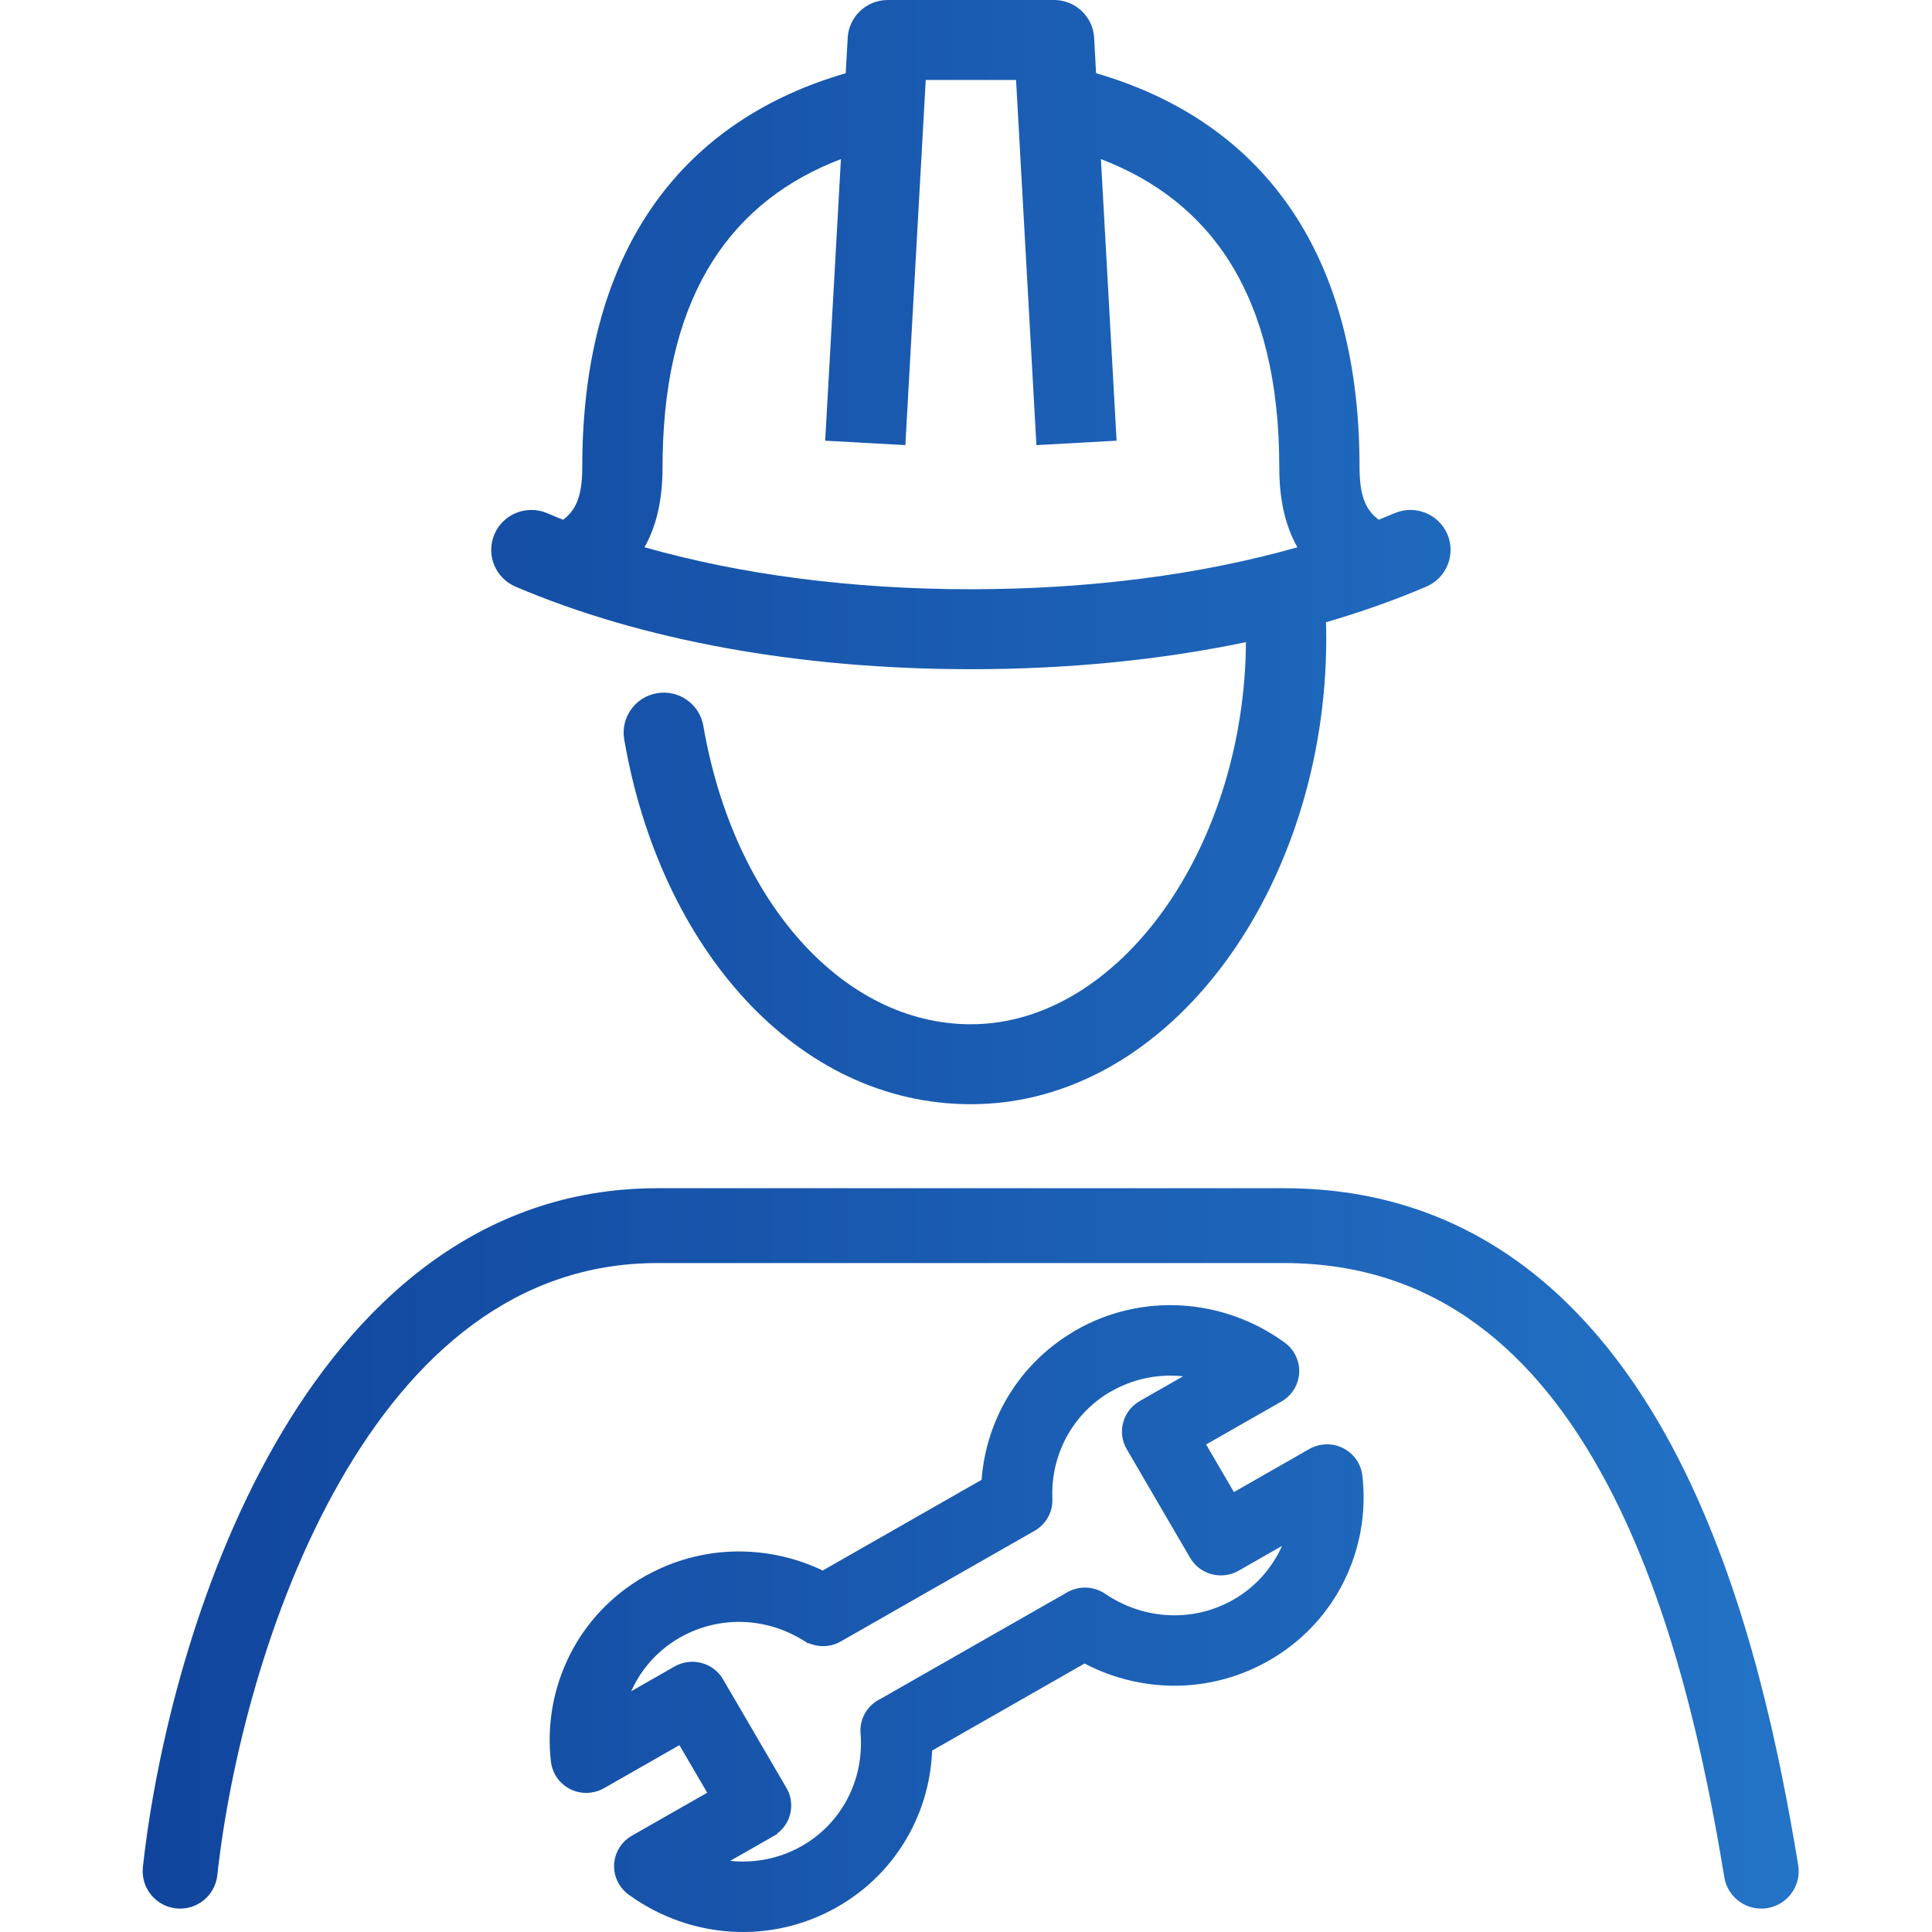
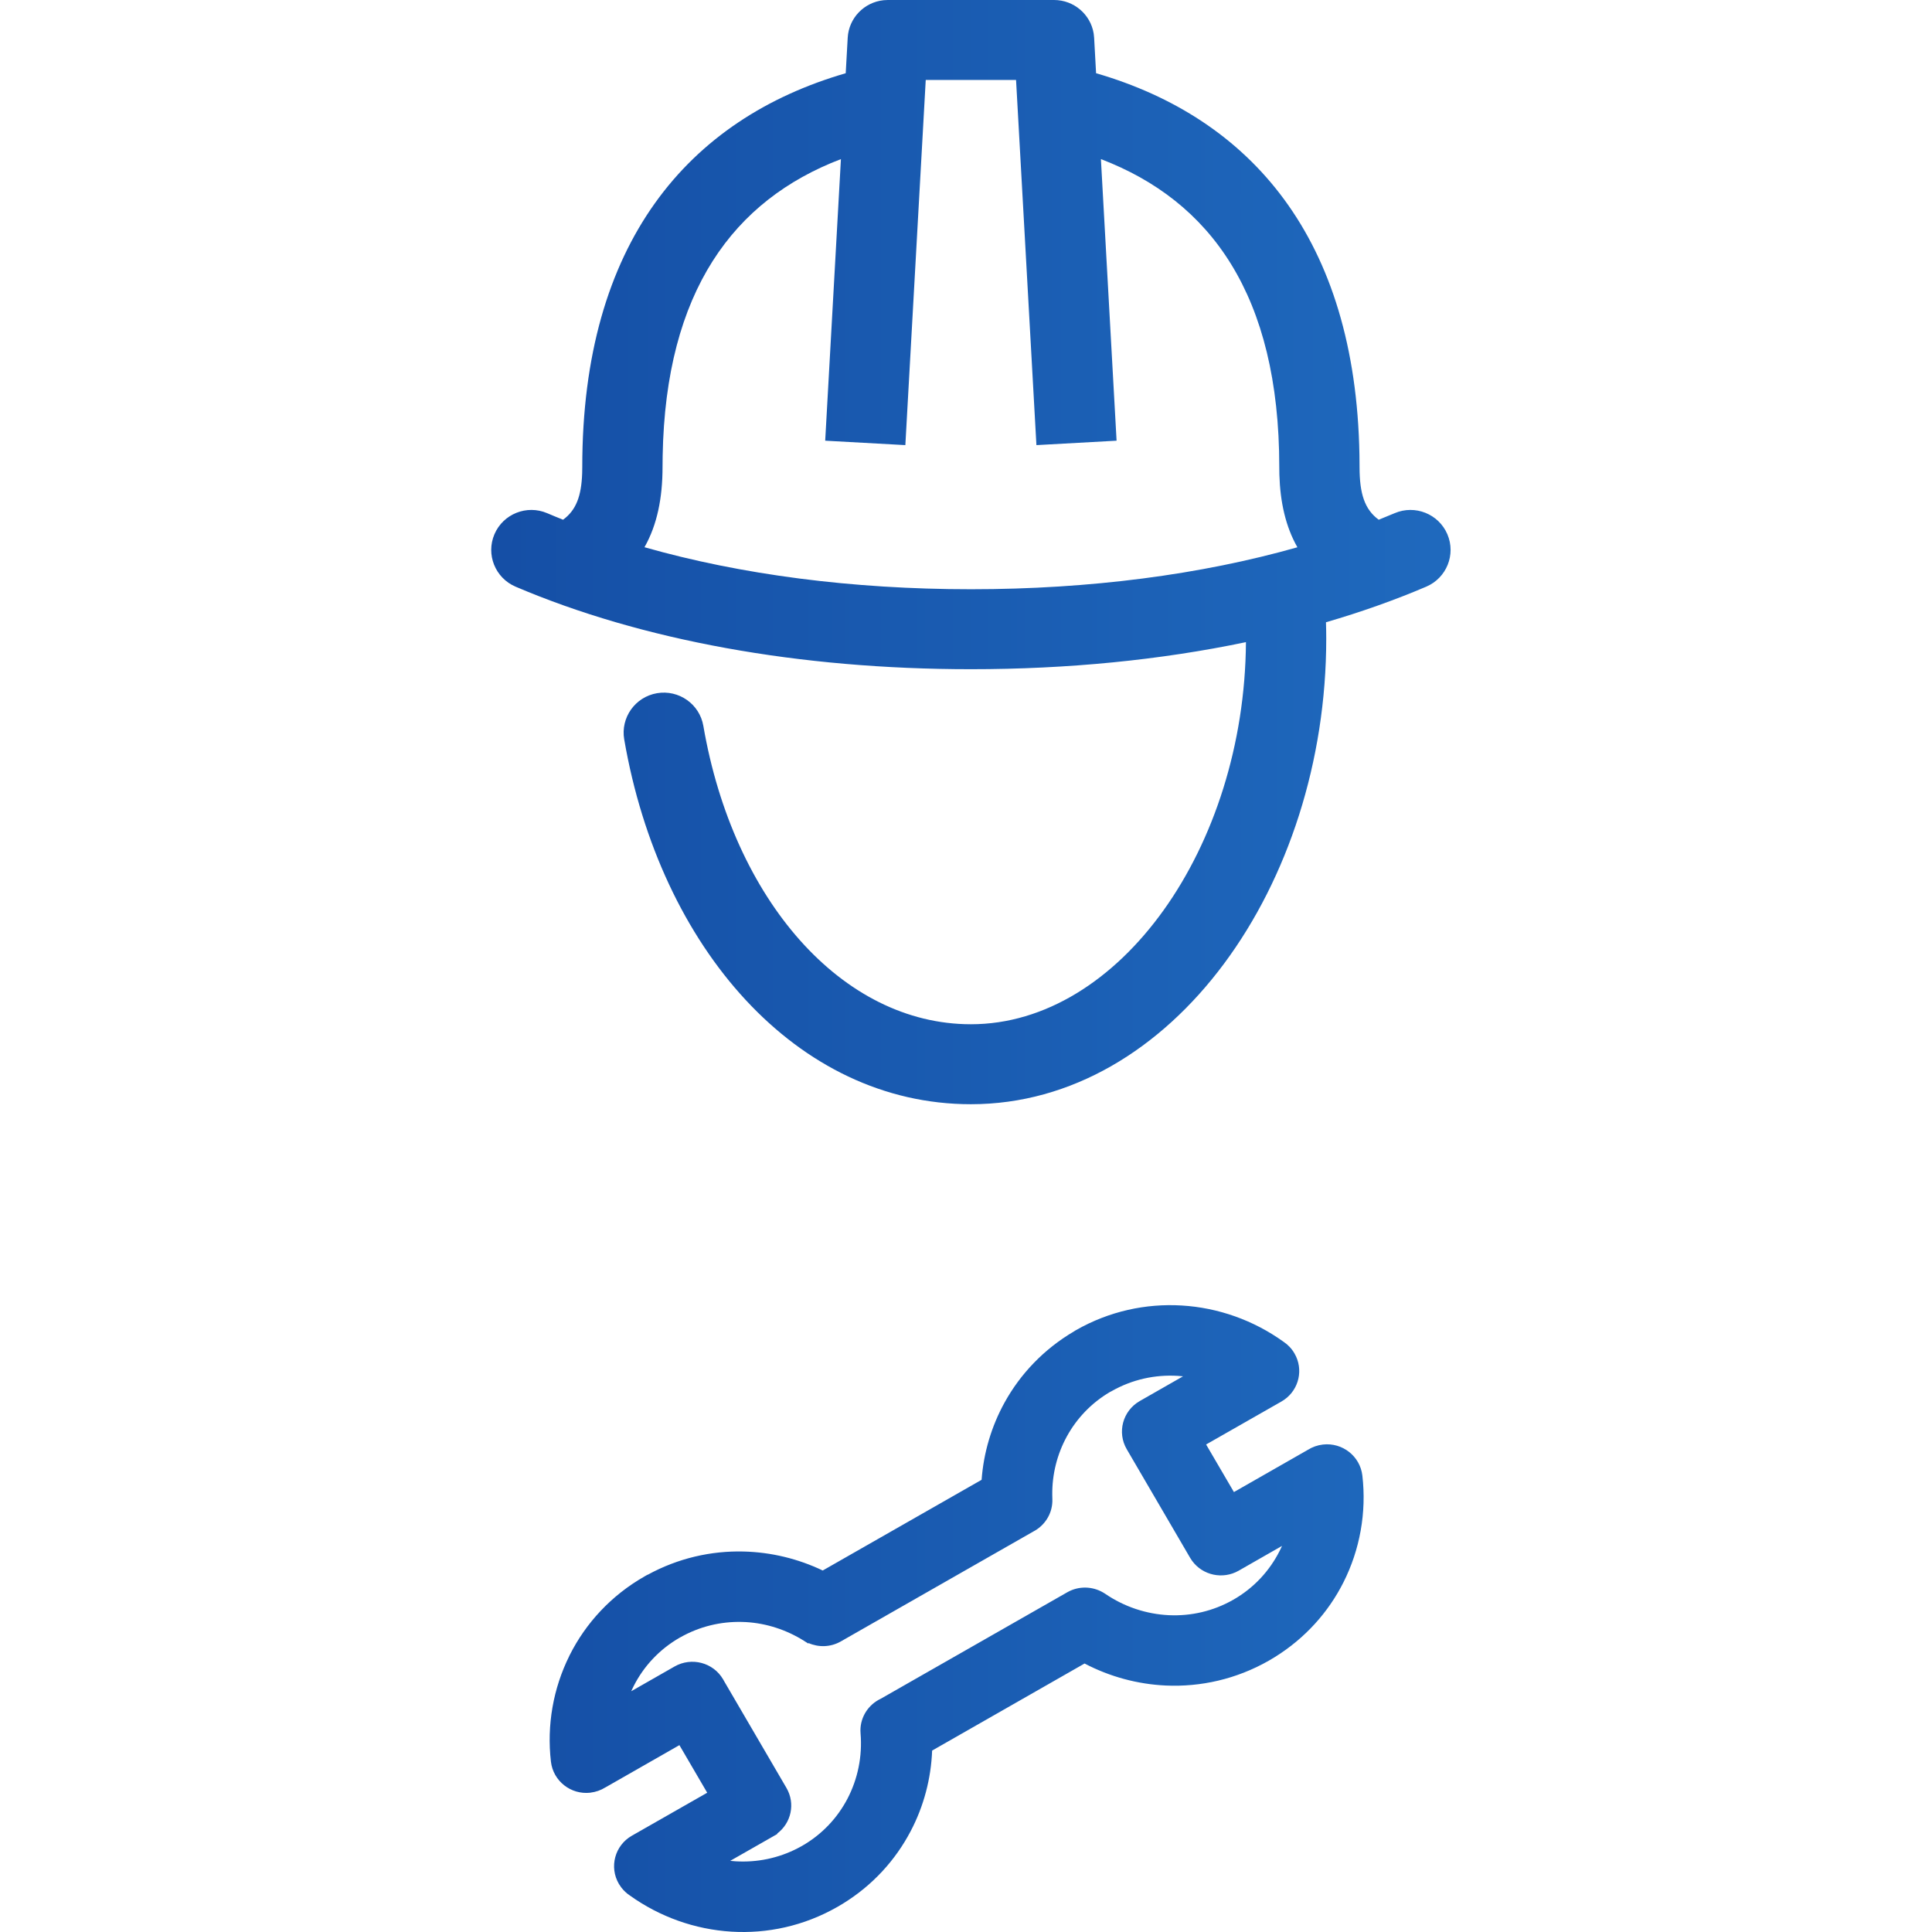
<svg xmlns="http://www.w3.org/2000/svg" width="100" height="100" viewBox="0 0 100 100" fill="none">
  <path fill-rule="evenodd" clip-rule="evenodd" d="M55.688 68.851C57.412 67.867 59.314 67.46 61.17 67.573C63.054 67.686 64.888 68.336 66.439 69.452C66.661 69.6 66.856 69.8 67 70.05L67.086 70.215C67.47 71.058 67.155 72.07 66.327 72.542L62.428 74.766L63.868 77.229L67.701 75.039C67.93 74.896 68.193 74.802 68.475 74.769C69.484 74.654 70.4 75.373 70.516 76.376C70.737 78.286 70.39 80.21 69.537 81.9C68.761 83.441 67.562 84.789 65.99 85.767L65.67 85.958C63.992 86.914 62.15 87.323 60.347 87.243C58.88 87.176 57.439 86.785 56.137 86.103L48.247 90.609C48.191 92.063 47.814 93.491 47.136 94.78C46.355 96.269 45.18 97.573 43.647 98.52L43.336 98.705C41.611 99.689 39.712 100.095 37.861 99.982C35.98 99.868 34.153 99.221 32.602 98.111C32.432 97.999 32.278 97.855 32.151 97.686L32.032 97.508C31.523 96.636 31.823 95.519 32.705 95.016L36.605 92.791L35.166 90.328L31.331 92.519L31.33 92.518C31.102 92.661 30.839 92.755 30.557 92.788L30.556 92.79C29.544 92.904 28.633 92.185 28.516 91.183C28.297 89.294 28.634 87.391 29.466 85.715V85.71L29.494 85.655C30.322 84.012 31.632 82.582 33.357 81.597L33.516 81.507L33.521 81.511C35.092 80.652 36.804 80.264 38.488 80.306C39.911 80.341 41.308 80.679 42.584 81.289L50.808 76.594C50.911 75.197 51.315 73.831 51.993 72.601C52.81 71.118 54.027 69.832 55.592 68.911L55.677 68.857L55.688 68.851ZM60.953 71.214C59.792 71.144 58.604 71.397 57.531 72.009L57.524 72.013L57.45 72.05C56.483 72.621 55.729 73.422 55.223 74.344C54.717 75.266 54.454 76.309 54.465 77.373L54.47 77.585V77.723C54.446 78.397 54.05 78.98 53.477 79.275L53.478 79.275L43.516 84.963C42.985 85.264 42.368 85.273 41.85 85.045L41.839 85.07L41.614 84.928C40.701 84.355 39.665 84.02 38.612 83.959L38.402 83.951C37.312 83.925 36.208 84.182 35.2 84.756L35.101 84.581L35.1 84.582L35.198 84.755C34.125 85.367 33.309 86.259 32.793 87.283C32.75 87.367 32.709 87.453 32.67 87.539L34.914 86.258C35.792 85.756 36.918 86.049 37.427 86.922L37.431 86.927L37.477 87.011L40.709 92.547C41.176 93.352 40.954 94.359 40.228 94.903L40.238 94.923L40.039 95.038L37.796 96.317C37.89 96.326 37.984 96.336 38.078 96.341C39.171 96.407 40.285 96.187 41.303 95.657L41.507 95.547C42.547 94.953 43.344 94.095 43.863 93.104C44.4 92.078 44.64 90.903 44.543 89.724L44.536 89.576C44.534 88.856 44.959 88.221 45.589 87.926L55.243 82.415C55.837 82.077 56.542 82.106 57.092 82.424L57.201 82.491L57.202 82.492C58.185 83.165 59.333 83.547 60.505 83.602C61.639 83.654 62.793 83.397 63.837 82.801C64.904 82.191 65.716 81.302 66.235 80.272L66.338 80.059C66.344 80.045 66.349 80.031 66.355 80.017L64.115 81.298C63.292 81.768 62.251 81.54 61.704 80.79L61.601 80.633L58.321 75.013C57.81 74.141 58.111 73.025 58.992 72.519L58.993 72.518L61.234 71.238C61.141 71.228 61.046 71.219 60.953 71.214Z" fill="url('#paint0_linear_7562_12417')" />
-   <path d="M66.465 61.502C76.402 61.502 82.631 67.575 86.514 74.811C90.128 81.546 91.876 89.551 92.882 95.399L93.074 96.539L93.096 96.736C93.157 97.716 92.466 98.602 91.477 98.764C90.421 98.937 89.425 98.222 89.251 97.167C88.287 91.299 86.629 83.22 83.1 76.642C79.598 70.118 74.446 65.376 66.465 65.376H34.02C26.683 65.376 21.354 70.099 17.59 76.688C13.828 83.273 11.874 91.35 11.248 97.064C11.131 98.127 10.175 98.895 9.111 98.778C8.048 98.662 7.28 97.705 7.396 96.642C8.062 90.572 10.127 81.941 14.226 74.766C18.323 67.594 24.698 61.502 34.02 61.502H66.465Z" fill="url('#paint1_linear_7562_12417')" />
  <path fill-rule="evenodd" clip-rule="evenodd" d="M54.557 0C55.586 0 56.449 0.747 56.609 1.738L56.632 1.955L56.733 3.79C64.74 6.114 70.166 12.337 70.364 23.538L70.37 24.174C70.37 25.551 70.633 26.368 71.362 26.901C71.642 26.79 71.916 26.677 72.187 26.562C73.241 26.112 74.463 26.599 74.914 27.649C75.366 28.7 74.876 29.916 73.822 30.366C72.191 31.061 70.457 31.677 68.632 32.208C68.641 32.488 68.646 32.771 68.646 33.056C68.646 45.788 60.672 57.153 50.254 57.154C41.229 57.154 34.164 49.05 32.309 38.27C32.116 37.144 32.876 36.073 34.006 35.88C35.137 35.687 36.211 36.444 36.405 37.57C37.953 46.568 43.573 53.015 50.254 53.015C57.95 53.014 64.417 43.858 64.49 33.237C60.09 34.159 55.287 34.638 50.255 34.638C41.365 34.638 33.19 33.142 26.686 30.366C25.631 29.916 25.142 28.699 25.594 27.648C26.046 26.598 27.267 26.112 28.322 26.562C28.593 26.677 28.866 26.791 29.144 26.901C29.817 26.41 30.094 25.679 30.133 24.49L30.138 24.174C30.138 12.573 35.617 6.158 43.774 3.79L43.877 1.954C43.934 0.931 44.731 0.116 45.734 0.011L45.951 0H54.557ZM46.861 23.039L42.712 22.81L43.526 8.235C37.974 10.357 34.45 15.068 34.299 23.596L34.293 24.174C34.293 25.767 34.017 27.163 33.358 28.324C38.343 29.743 44.101 30.499 50.255 30.499C56.408 30.499 62.164 29.743 67.153 28.327C66.546 27.26 66.263 25.997 66.22 24.568L66.215 24.174C66.215 15.281 62.659 10.405 56.983 8.235L57.794 22.81L53.645 23.039L52.591 4.139H47.916L46.861 23.039Z" fill="url('#paint2_linear_7562_12417')" />
  <defs>
    <linearGradient id="paint0_linear_7562_12417" x1="93.1" y1="50" x2="7.385" y2="50" gradientUnits="userSpaceOnUse">
      <stop stop-color="#2373C6" />
      <stop offset="1" stop-color="#11459D" />
    </linearGradient>
    <linearGradient id="paint1_linear_7562_12417" x1="93.1" y1="50" x2="7.385" y2="50" gradientUnits="userSpaceOnUse">
      <stop stop-color="#2373C6" />
      <stop offset="1" stop-color="#11459D" />
    </linearGradient>
    <linearGradient id="paint2_linear_7562_12417" x1="93.1" y1="50" x2="7.385" y2="50" gradientUnits="userSpaceOnUse">
      <stop stop-color="#2373C6" />
      <stop offset="1" stop-color="#11459D" />
    </linearGradient>
  </defs>
</svg>